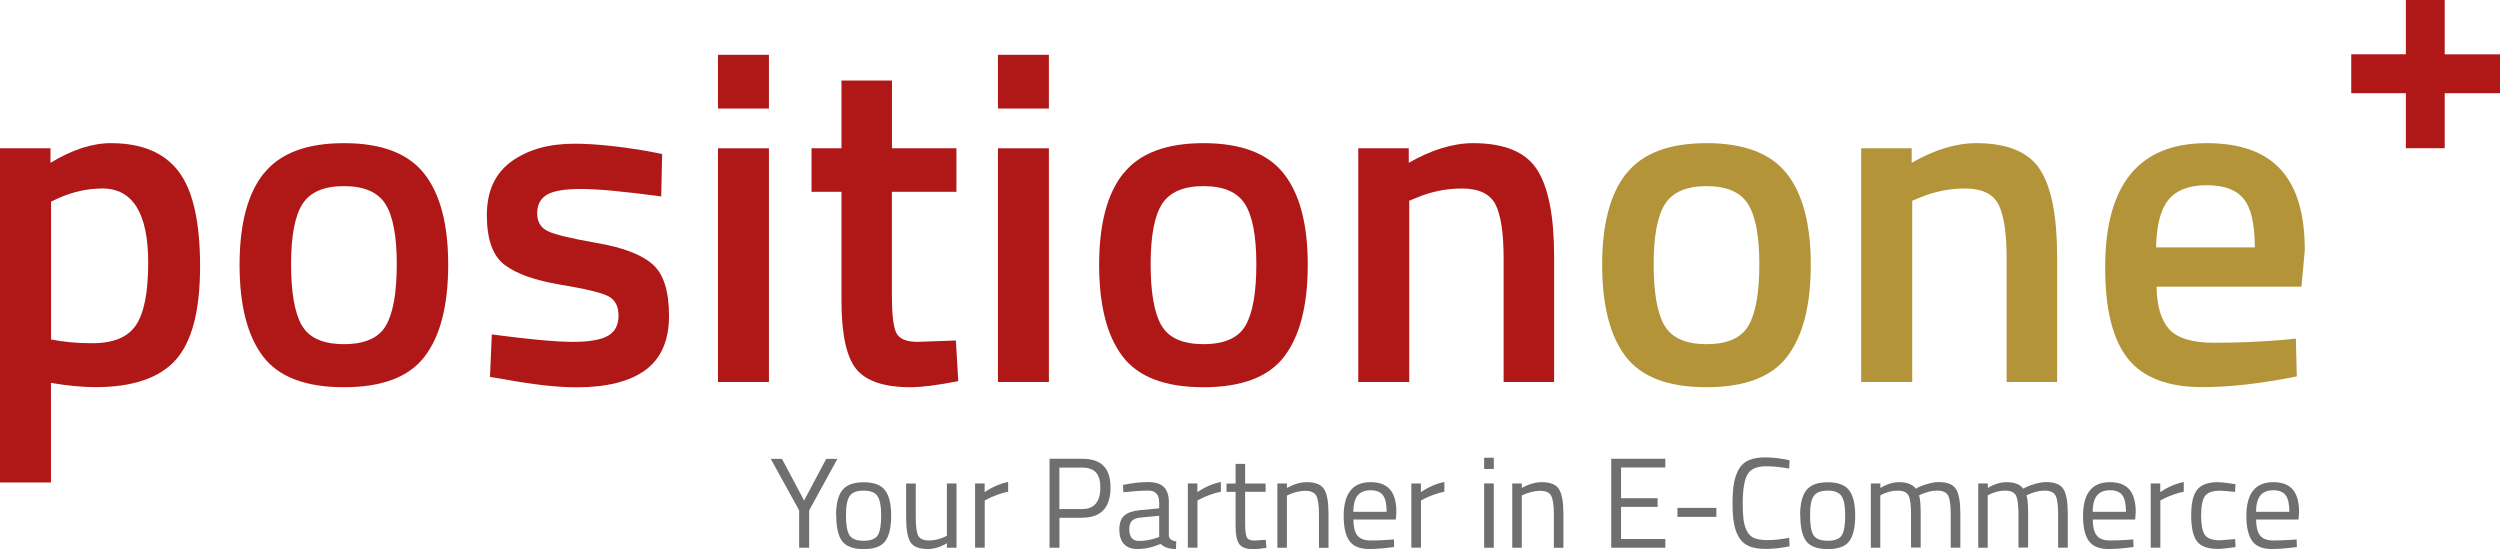
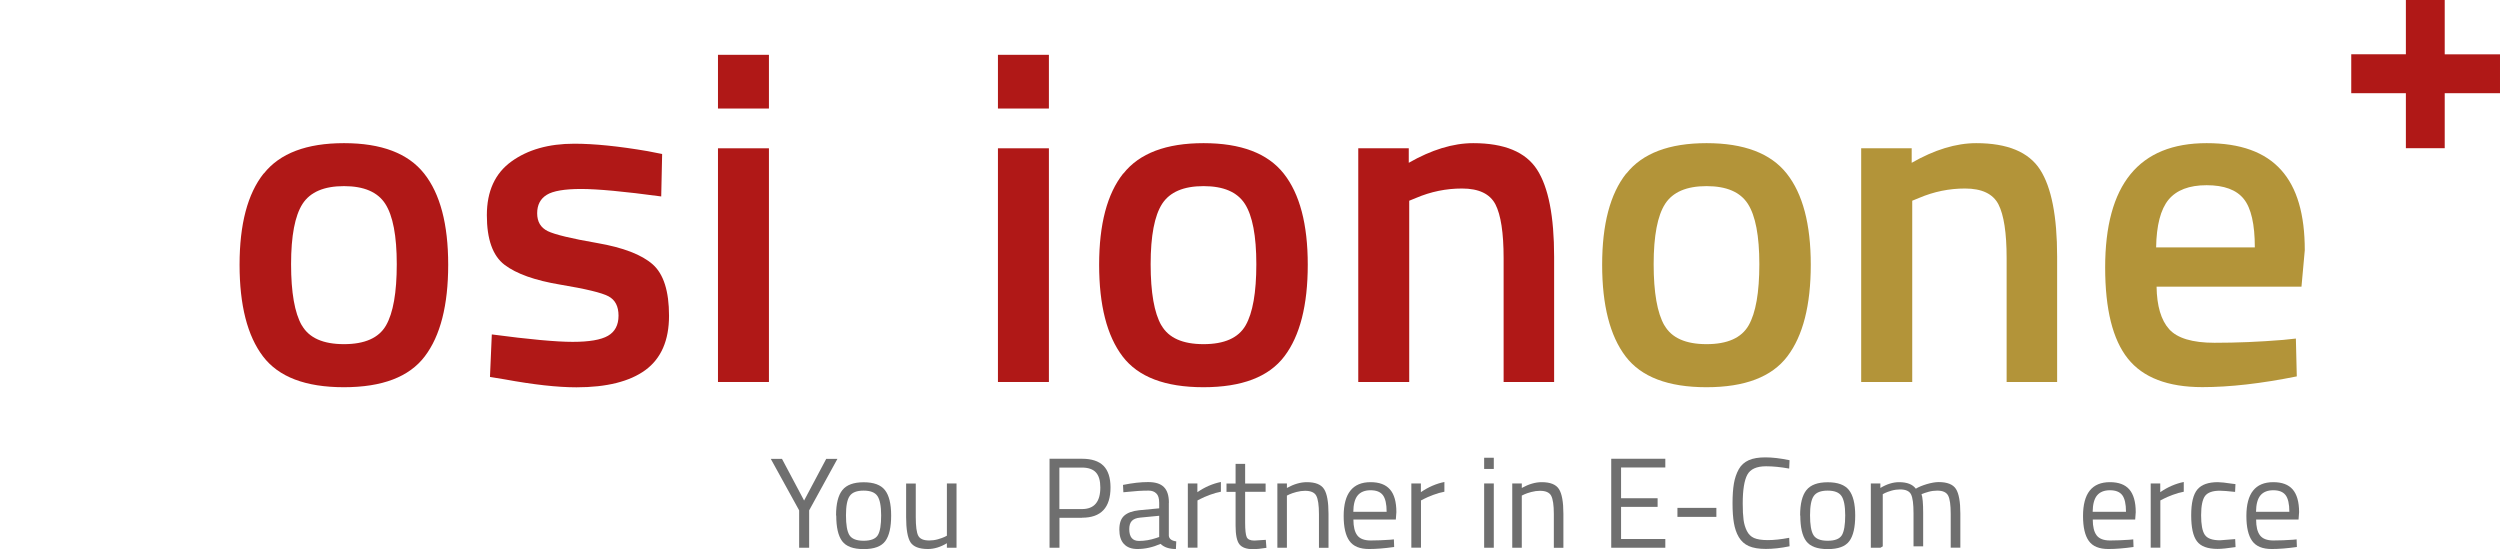
<svg xmlns="http://www.w3.org/2000/svg" id="Ebene_2" data-name="Ebene 2" viewBox="0 0 272.26 59.8">
  <defs>
    <style> .cls-1 { fill: #b01817; } .cls-1, .cls-2, .cls-3 { stroke-width: 0px; } .cls-2 { fill: #6f6f6f; } .cls-3 { fill: #b39439; } </style>
  </defs>
  <g id="Layer_1" data-name="Layer 1">
    <path class="cls-1" d="m256.06,10.14v-4.23h5.95V0h4.23v5.92h6.02v4.23h-6.02v5.99h-4.23v-5.99h-5.95Z" />
    <g>
-       <path class="cls-1" d="m0,52.55V16.15h5.5v1.58c2.34-1.42,4.53-2.14,6.57-2.14,3.36,0,5.82,1.03,7.38,3.08,1.56,2.05,2.34,5.5,2.34,10.33s-.89,8.24-2.67,10.21c-1.78,1.97-4.69,2.95-8.73,2.95-1.39,0-3-.15-4.84-.46v10.84H0ZM11.1,20.53c-1.59,0-3.19.36-4.78,1.07l-.76.36v15.01c1.36.27,2.85.41,4.48.41,2.31,0,3.9-.66,4.78-1.99.88-1.33,1.32-3.58,1.32-6.77,0-5.4-1.68-8.1-5.04-8.1Z" />
      <path class="cls-1" d="m28.73,18.9c1.75-2.21,4.66-3.31,8.73-3.31s6.98,1.1,8.73,3.31c1.75,2.21,2.62,5.52,2.62,9.93s-.85,7.74-2.55,9.98c-1.7,2.24-4.63,3.36-8.81,3.36s-7.11-1.12-8.81-3.36c-1.7-2.24-2.55-5.57-2.55-9.98s.87-7.72,2.62-9.93Zm4.15,16.54c.78,1.36,2.31,2.04,4.58,2.04s3.8-.68,4.58-2.04c.78-1.36,1.17-3.58,1.17-6.67s-.42-5.28-1.25-6.57c-.83-1.29-2.33-1.93-4.5-1.93s-3.67.64-4.51,1.93c-.83,1.29-1.25,3.48-1.25,6.57s.39,5.31,1.17,6.67Z" />
      <path class="cls-1" d="m71.98,21.39c-4-.54-6.91-.81-8.7-.81s-3.05.21-3.74.64-1.04,1.09-1.04,2.01.38,1.56,1.15,1.94c.76.37,2.56.81,5.4,1.3,2.83.49,4.84,1.27,6.03,2.32,1.19,1.05,1.78,2.92,1.78,5.6s-.86,4.65-2.57,5.91c-1.71,1.25-4.22,1.88-7.51,1.88-2.07,0-4.68-.29-7.84-.87l-1.58-.26.2-4.63c4.07.54,7.01.81,8.81.81s3.08-.22,3.84-.66c.76-.44,1.15-1.17,1.15-2.19s-.36-1.72-1.09-2.11c-.73-.39-2.48-.81-5.24-1.27-2.77-.46-4.79-1.18-6.08-2.16-1.29-.98-1.93-2.78-1.93-5.4s.89-4.56,2.67-5.85c1.78-1.29,4.06-1.94,6.85-1.94,2.17,0,4.84.27,7.99.81l1.58.31-.1,4.63Z" />
      <path class="cls-1" d="m78.19,11.82v-5.85h5.55v5.85h-5.55Zm0,29.78v-25.45h5.55v25.45h-5.55Z" />
-       <path class="cls-1" d="m104.15,20.89h-7.02v11.2c0,2.07.15,3.45.46,4.12.31.68,1.09,1.02,2.34,1.02l4.17-.15.26,4.43c-2.27.44-4,.66-5.19.66-2.88,0-4.86-.66-5.93-1.99-1.07-1.33-1.6-3.82-1.6-7.48v-11.81h-3.26v-4.74h3.26v-7.38h5.5v7.38h7.02v4.74Z" />
      <path class="cls-1" d="m108.68,11.82v-5.85h5.55v5.85h-5.55Zm0,29.78v-25.45h5.55v25.45h-5.55Z" />
      <path class="cls-1" d="m122.34,18.9c1.75-2.21,4.66-3.31,8.73-3.31s6.98,1.1,8.73,3.31c1.75,2.21,2.62,5.52,2.62,9.93s-.85,7.74-2.55,9.98c-1.7,2.24-4.63,3.36-8.81,3.36s-7.11-1.12-8.81-3.36c-1.7-2.24-2.55-5.57-2.55-9.98s.87-7.72,2.62-9.93Zm4.15,16.54c.78,1.36,2.31,2.04,4.58,2.04s3.8-.68,4.58-2.04c.78-1.36,1.17-3.58,1.17-6.67s-.42-5.28-1.25-6.57c-.83-1.29-2.33-1.93-4.5-1.93s-3.67.64-4.51,1.93c-.83,1.29-1.25,3.48-1.25,6.57s.39,5.31,1.17,6.67Z" />
      <path class="cls-1" d="m153.47,41.6h-5.55v-25.45h5.5v1.58c2.48-1.42,4.82-2.14,7.02-2.14,3.39,0,5.71.96,6.95,2.88,1.24,1.92,1.86,5.08,1.86,9.49v13.64h-5.5v-13.49c0-2.75-.3-4.7-.89-5.85-.6-1.15-1.81-1.73-3.64-1.73-1.73,0-3.39.34-4.99,1.02l-.76.31v19.75Z" />
    </g>
    <g>
      <path class="cls-3" d="m177.12,18.9c1.75-2.21,4.66-3.31,8.73-3.31s6.98,1.1,8.73,3.31c1.75,2.21,2.62,5.52,2.62,9.93s-.85,7.74-2.55,9.98c-1.7,2.24-4.63,3.36-8.81,3.36s-7.11-1.12-8.81-3.36c-1.7-2.24-2.55-5.57-2.55-9.98s.87-7.72,2.62-9.93Zm4.15,16.54c.78,1.36,2.31,2.04,4.58,2.04s3.8-.68,4.58-2.04c.78-1.36,1.17-3.58,1.17-6.67s-.42-5.28-1.25-6.57c-.83-1.29-2.33-1.93-4.5-1.93s-3.67.64-4.51,1.93c-.83,1.29-1.25,3.48-1.25,6.57s.39,5.31,1.17,6.67Z" />
      <path class="cls-3" d="m208.24,41.6h-5.55v-25.45h5.5v1.58c2.48-1.42,4.82-2.14,7.03-2.14,3.39,0,5.71.96,6.95,2.88,1.24,1.92,1.86,5.08,1.86,9.49v13.64h-5.5v-13.49c0-2.75-.3-4.7-.89-5.85-.59-1.15-1.81-1.73-3.64-1.73-1.73,0-3.39.34-4.99,1.02l-.76.31v19.75Z" />
      <path class="cls-3" d="m248.61,37.02l1.42-.15.1,4.12c-3.87.78-7.3,1.17-10.28,1.17-3.77,0-6.47-1.04-8.12-3.11-1.65-2.07-2.47-5.38-2.47-9.92,0-9.03,3.68-13.54,11.05-13.54s10.69,3.89,10.69,11.66l-.36,3.97h-15.78c.03,2.1.49,3.65,1.37,4.63.88.98,2.53,1.48,4.94,1.48s4.88-.1,7.43-.31Zm-3.05-10.08c0-2.51-.4-4.27-1.2-5.27-.8-1-2.15-1.5-4.05-1.5s-3.28.53-4.15,1.58c-.86,1.05-1.31,2.78-1.35,5.19h10.74Z" />
    </g>
    <g>
      <path class="cls-2" d="m88.11,59.65h-1.08v-4.07l-3.09-5.61h1.22l2.41,4.54,2.41-4.54h1.22l-3.08,5.61v4.07Z" />
      <path class="cls-2" d="m91.05,56.14c0-1.28.23-2.2.69-2.77.46-.57,1.23-.85,2.32-.85s1.86.28,2.31.85c.45.57.68,1.49.68,2.77s-.21,2.21-.64,2.79c-.43.58-1.21.87-2.35.87s-1.92-.29-2.35-.87c-.43-.58-.64-1.51-.64-2.79Zm1.08-.02c0,1.02.12,1.74.37,2.15.25.41.77.62,1.55.62s1.3-.2,1.55-.61.36-1.12.36-2.15-.14-1.73-.41-2.12c-.27-.39-.77-.58-1.5-.58s-1.24.19-1.51.58c-.28.39-.41,1.09-.41,2.11Z" />
      <path class="cls-2" d="m103.12,52.65h1.05v7h-1.05v-.49c-.7.42-1.39.63-2.07.63-.95,0-1.58-.25-1.9-.74-.31-.5-.47-1.41-.47-2.74v-3.65h1.05v3.64c0,1.02.09,1.7.27,2.04.18.35.58.52,1.2.52.31,0,.62-.04.94-.13s.56-.18.73-.26l.25-.13v-5.68Z" />
-       <path class="cls-2" d="m106.19,59.65v-7h1.04v.95c.81-.56,1.67-.93,2.56-1.11v1.06c-.39.07-.8.19-1.23.35-.42.16-.75.3-.97.42l-.35.18v5.14h-1.05Z" />
      <path class="cls-2" d="m117.84,56.39h-2.46v3.26h-1.08v-9.69h3.54c1.05,0,1.83.26,2.34.77.5.51.76,1.3.76,2.35,0,2.2-1.03,3.3-3.09,3.3Zm-2.46-.95h2.45c1.33,0,2-.78,2-2.35,0-.75-.16-1.29-.48-1.64-.32-.35-.83-.53-1.53-.53h-2.45v4.52Z" />
      <path class="cls-2" d="m127.29,54.76v3.58c.03.34.3.55.81.62l-.04.83c-.74,0-1.29-.19-1.67-.56-.84.37-1.68.56-2.52.56-.64,0-1.13-.18-1.47-.55-.34-.36-.5-.89-.5-1.57s.17-1.18.52-1.5c.35-.32.89-.52,1.62-.6l2.2-.21v-.6c0-.48-.1-.82-.31-1.02-.21-.21-.49-.31-.84-.31-.75,0-1.52.05-2.32.14l-.43.04-.04-.8c1.03-.21,1.94-.31,2.73-.31s1.37.18,1.73.55c.36.36.54.93.54,1.71Zm-4.31,2.86c0,.86.35,1.29,1.06,1.29.63,0,1.26-.11,1.88-.32l.32-.11v-2.31l-2.07.2c-.42.04-.72.16-.91.36-.19.21-.28.5-.28.9Z" />
      <path class="cls-2" d="m129.36,59.65v-7h1.04v.95c.81-.56,1.67-.93,2.56-1.11v1.06c-.39.07-.8.19-1.23.35-.42.16-.75.3-.97.42l-.35.18v5.14h-1.05Z" />
      <path class="cls-2" d="m137.83,53.56h-2.23v3.35c0,.8.06,1.33.17,1.58s.39.38.83.38l1.25-.08.07.87c-.63.1-1.1.15-1.43.15-.73,0-1.23-.18-1.51-.53s-.42-1.03-.42-2.03v-3.68h-.99v-.91h.99v-2.14h1.04v2.14h2.23v.91Z" />
      <path class="cls-2" d="m140.16,59.65h-1.05v-7h1.04v.49c.76-.42,1.48-.63,2.17-.63.93,0,1.56.25,1.88.76.32.5.48,1.4.48,2.69v3.7h-1.04v-3.67c0-.97-.1-1.64-.29-2s-.6-.54-1.22-.54c-.3,0-.61.04-.95.13-.33.09-.59.18-.76.26l-.27.13v5.68Z" />
      <path class="cls-2" d="m151.39,58.78l.41-.04.03.83c-1.06.15-1.97.22-2.73.22-1.01,0-1.72-.29-2.14-.88-.42-.58-.63-1.49-.63-2.72,0-2.45.98-3.68,2.93-3.68.94,0,1.65.26,2.11.79.47.53.7,1.36.7,2.48l-.06.8h-4.62c0,.78.14,1.35.42,1.72.28.37.77.56,1.46.56s1.4-.03,2.12-.08Zm-.38-3.04c0-.86-.14-1.46-.41-1.82-.28-.36-.72-.53-1.34-.53s-1.09.19-1.4.56c-.31.37-.47.97-.48,1.79h3.64Z" />
      <path class="cls-2" d="m153.7,59.65v-7h1.04v.95c.81-.56,1.67-.93,2.56-1.11v1.06c-.39.07-.8.19-1.23.35-.42.16-.75.3-.97.42l-.35.18v5.14h-1.05Z" />
      <path class="cls-2" d="m161.63,51.07v-1.22h1.05v1.22h-1.05Zm0,8.58v-7h1.05v7h-1.05Z" />
      <path class="cls-2" d="m165.74,59.65h-1.05v-7h1.04v.49c.76-.42,1.48-.63,2.17-.63.93,0,1.56.25,1.88.76.32.5.48,1.4.48,2.69v3.7h-1.04v-3.67c0-.97-.1-1.64-.29-2s-.6-.54-1.22-.54c-.3,0-.61.04-.95.13-.33.09-.59.18-.76.26l-.27.13v5.68Z" />
      <path class="cls-2" d="m175.47,59.65v-9.69h5.89v.95h-4.82v3.35h3.98v.94h-3.98v3.5h4.82v.95h-5.89Z" />
      <path class="cls-2" d="m182.68,56.29v-.98h4.24v.98h-4.24Z" />
      <path class="cls-2" d="m194.9,59.49c-.96.2-1.83.29-2.59.29s-1.38-.1-1.86-.31c-.47-.21-.83-.54-1.09-.98s-.43-.95-.53-1.53c-.1-.57-.15-1.29-.15-2.15s.05-1.58.15-2.16c.1-.58.28-1.1.53-1.55s.62-.77,1.08-.98c.47-.21,1.07-.31,1.82-.31s1.62.1,2.63.31l-.04.91c-.94-.17-1.78-.25-2.52-.25-1.03,0-1.71.31-2.04.92-.33.61-.5,1.65-.5,3.13,0,.74.03,1.33.09,1.78s.18.85.36,1.21c.18.36.44.62.78.77.34.15.84.23,1.5.23s1.43-.08,2.33-.25l.04.92Z" />
      <path class="cls-2" d="m196.04,56.14c0-1.28.23-2.2.69-2.77s1.23-.85,2.32-.85,1.86.28,2.31.85c.45.57.68,1.49.68,2.77s-.21,2.21-.64,2.79c-.43.58-1.21.87-2.35.87s-1.92-.29-2.35-.87c-.43-.58-.64-1.51-.64-2.79Zm1.08-.02c0,1.02.12,1.74.37,2.15.25.41.76.62,1.55.62s1.3-.2,1.55-.61c.24-.41.36-1.12.36-2.15s-.14-1.73-.41-2.12c-.27-.39-.77-.58-1.5-.58s-1.24.19-1.51.58c-.28.39-.41,1.09-.41,2.11Z" />
-       <path class="cls-2" d="m204.79,59.65h-1.05v-7h1.04v.49c.7-.42,1.38-.63,2.04-.63.87,0,1.47.24,1.82.71.31-.19.71-.35,1.2-.5.49-.14.92-.22,1.29-.22.93,0,1.56.25,1.88.75.32.5.48,1.4.48,2.69v3.7h-1.05v-3.67c0-.97-.09-1.64-.28-2-.19-.36-.58-.54-1.19-.54-.31,0-.63.04-.95.13-.33.09-.58.18-.76.26l-.27.13c.12.31.18.99.18,2.04v3.64h-1.05v-3.61c0-1.01-.09-1.69-.27-2.05-.18-.36-.58-.54-1.2-.54-.3,0-.6.04-.92.13-.31.09-.55.18-.72.26l-.24.13v5.68Z" />
-       <path class="cls-2" d="m216.49,59.65h-1.05v-7h1.04v.49c.7-.42,1.38-.63,2.04-.63.87,0,1.47.24,1.82.71.31-.19.71-.35,1.2-.5.49-.14.92-.22,1.29-.22.93,0,1.56.25,1.88.75.32.5.48,1.4.48,2.69v3.7h-1.05v-3.67c0-.97-.09-1.64-.28-2-.19-.36-.58-.54-1.19-.54-.31,0-.63.04-.95.13-.33.09-.58.18-.76.26l-.27.13c.12.31.18.99.18,2.04v3.64h-1.05v-3.61c0-1.01-.09-1.69-.27-2.05-.18-.36-.58-.54-1.2-.54-.3,0-.6.04-.92.13-.31.09-.55.18-.72.26l-.24.13v5.68Z" />
+       <path class="cls-2" d="m204.79,59.65h-1.05v-7h1.04v.49c.7-.42,1.38-.63,2.04-.63.87,0,1.47.24,1.82.71.31-.19.71-.35,1.2-.5.49-.14.92-.22,1.29-.22.93,0,1.56.25,1.88.75.32.5.48,1.4.48,2.69v3.7h-1.05v-3.67c0-.97-.09-1.64-.28-2-.19-.36-.58-.54-1.19-.54-.31,0-.63.04-.95.13-.33.09-.58.18-.76.26c.12.31.18.99.18,2.04v3.64h-1.05v-3.61c0-1.01-.09-1.69-.27-2.05-.18-.36-.58-.54-1.2-.54-.3,0-.6.04-.92.13-.31.09-.55.18-.72.26l-.24.13v5.68Z" />
      <path class="cls-2" d="m231.91,58.78l.41-.04.03.83c-1.06.15-1.97.22-2.73.22-1.01,0-1.72-.29-2.14-.88-.42-.58-.63-1.49-.63-2.72,0-2.45.97-3.68,2.93-3.68.94,0,1.65.26,2.11.79s.7,1.36.7,2.48l-.06.8h-4.62c0,.78.14,1.35.42,1.72.28.37.77.56,1.46.56s1.4-.03,2.12-.08Zm-.38-3.04c0-.86-.14-1.46-.41-1.82-.28-.36-.72-.53-1.34-.53s-1.09.19-1.4.56c-.31.37-.47.97-.48,1.79h3.64Z" />
      <path class="cls-2" d="m234.22,59.65v-7h1.04v.95c.81-.56,1.67-.93,2.56-1.11v1.06c-.39.07-.8.19-1.23.35-.42.16-.75.3-.97.42l-.35.18v5.14h-1.05Z" />
      <path class="cls-2" d="m241.54,52.51c.31,0,.83.06,1.57.17l.34.04-.04.85c-.75-.08-1.3-.13-1.65-.13-.79,0-1.33.19-1.62.57-.28.38-.43,1.08-.43,2.1s.13,1.73.4,2.13c.27.4.82.6,1.66.6l1.65-.13.04.87c-.87.13-1.52.2-1.95.2-1.09,0-1.85-.28-2.26-.84-.42-.56-.62-1.5-.62-2.83s.22-2.26.67-2.8c.45-.54,1.2-.8,2.24-.8Z" />
      <path class="cls-2" d="m249.7,58.78l.41-.04.03.83c-1.06.15-1.97.22-2.73.22-1.01,0-1.72-.29-2.14-.88-.42-.58-.63-1.49-.63-2.72,0-2.45.97-3.68,2.93-3.68.94,0,1.65.26,2.11.79s.7,1.36.7,2.48l-.06.8h-4.62c0,.78.14,1.35.42,1.72.28.37.77.56,1.46.56s1.4-.03,2.12-.08Zm-.38-3.04c0-.86-.14-1.46-.41-1.82-.28-.36-.72-.53-1.34-.53s-1.09.19-1.4.56c-.31.37-.47.97-.48,1.79h3.64Z" />
    </g>
  </g>
</svg>